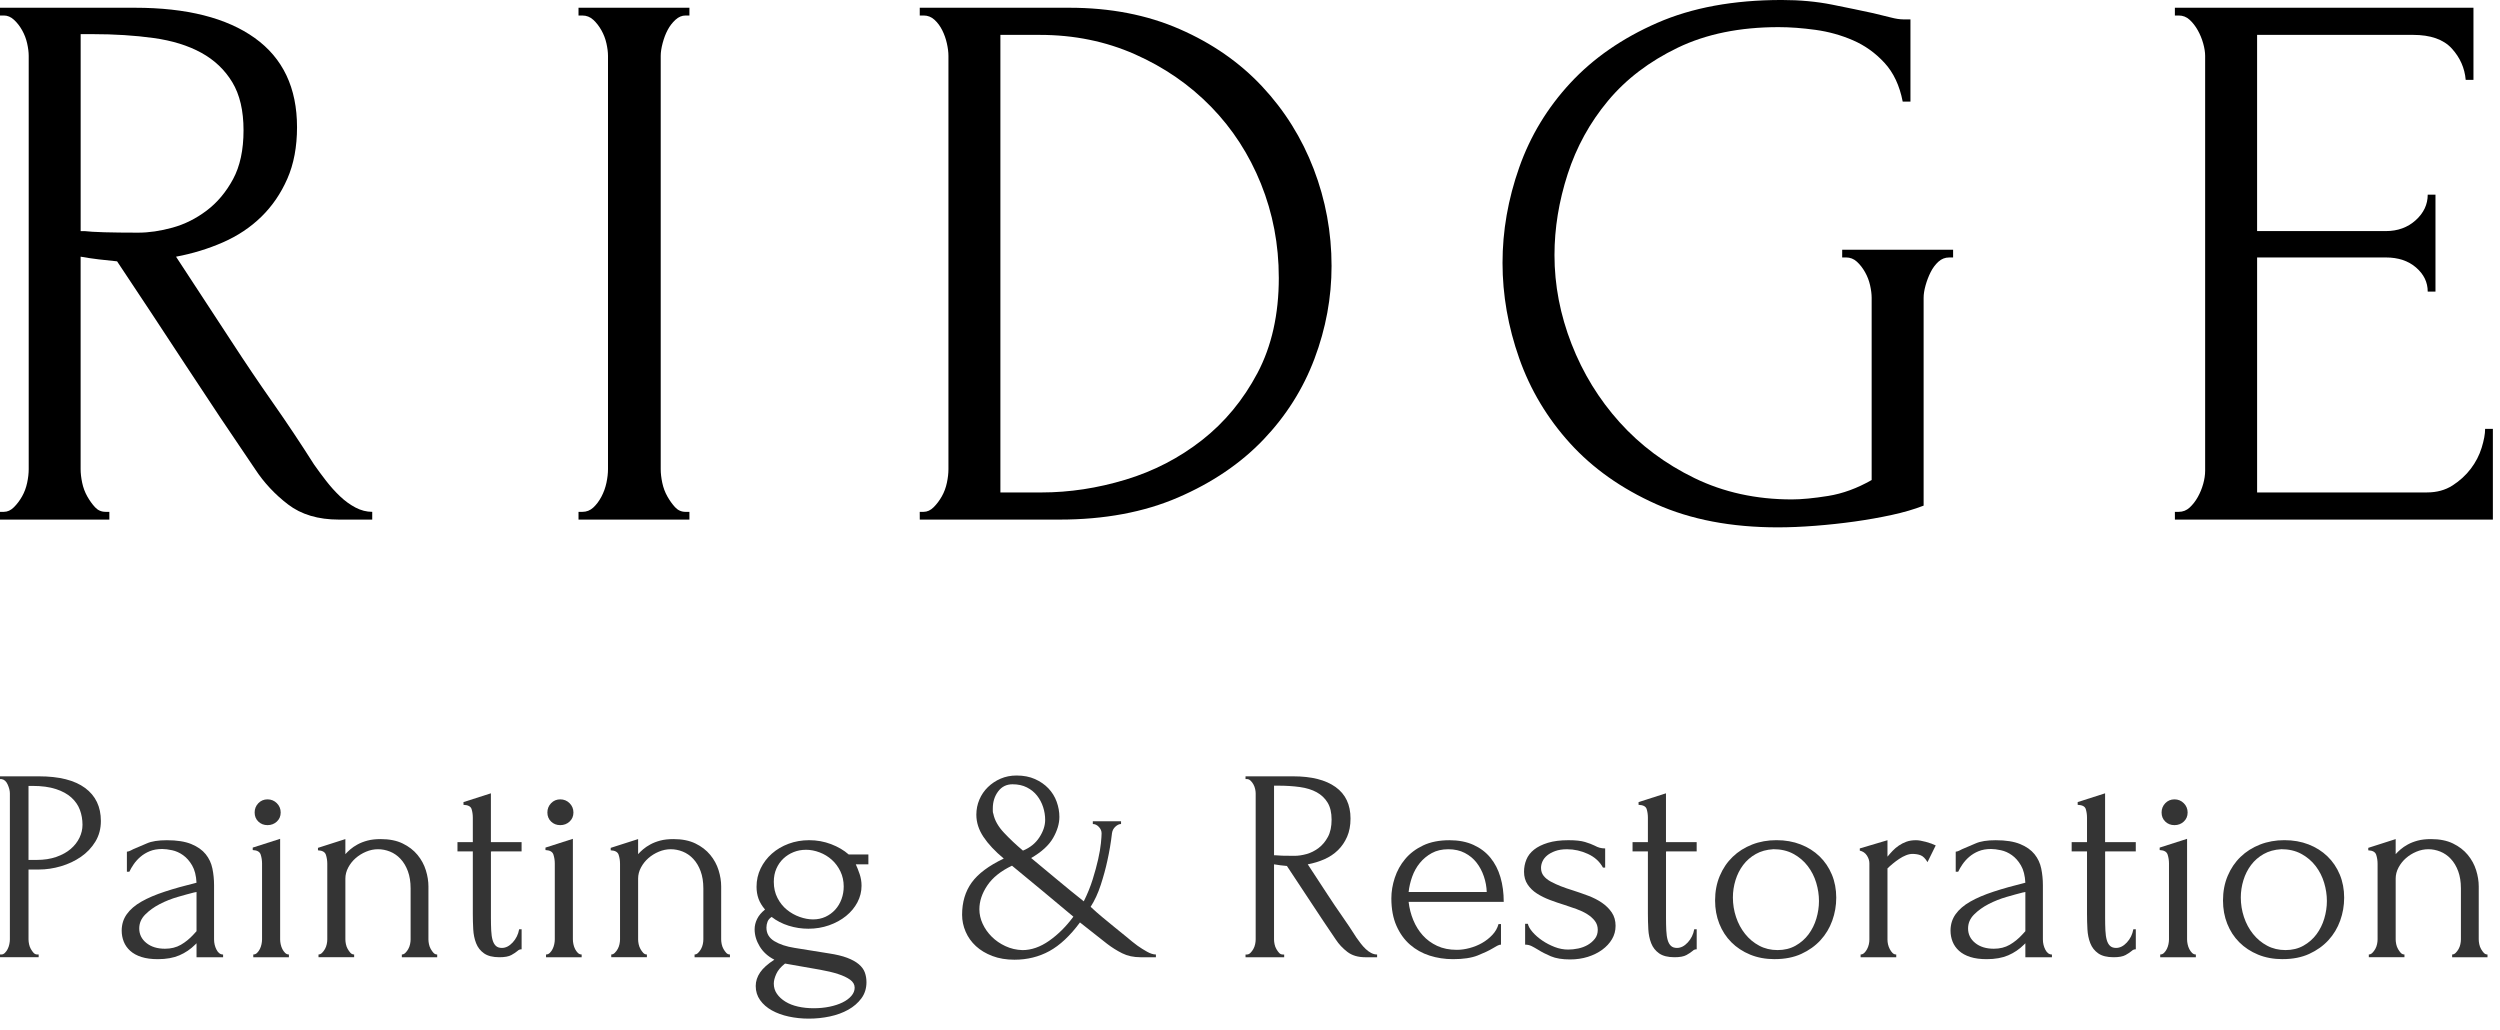
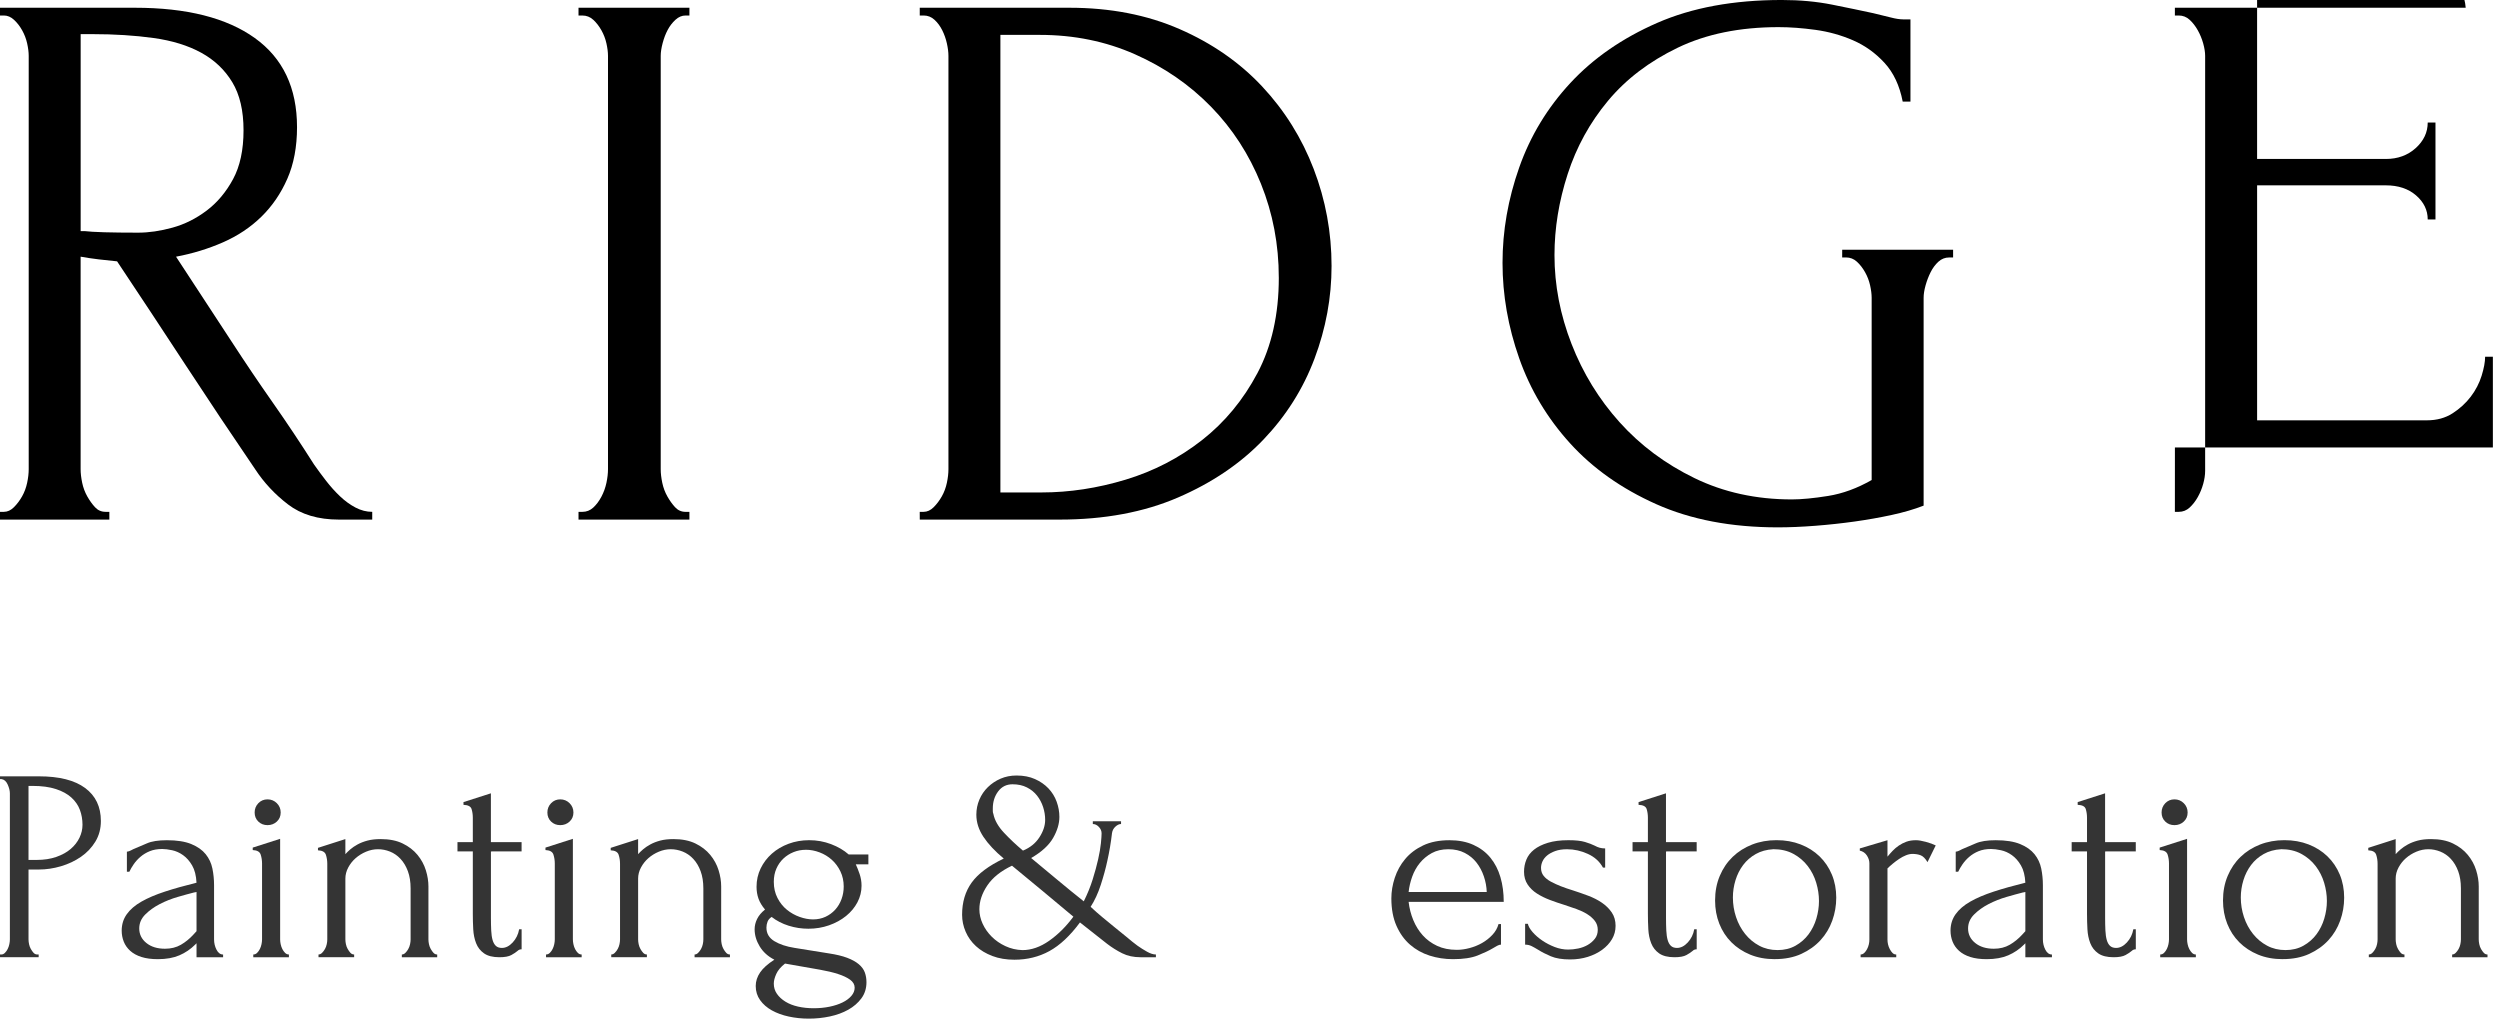
<svg xmlns="http://www.w3.org/2000/svg" height="89" viewBox="0 0 216 89" width="216">
  <g>
    <path d="m9.113 44.223h.335v.67h-9.448v-.67h.335c.313 0 .603-.134.871-.402.268-.268.503-.581.704-.938.201-.357.346-.748.436-1.173s.134-.815.134-1.173v-35.713c0-.313-.045-.67-.134-1.072s-.235-.782-.436-1.139-.436-.659-.704-.905c-.268-.246-.558-.369-.871-.369h-.335v-.67h11.659c4.467 0 7.918.871 10.352 2.613s3.652 4.311 3.652 7.706c0 1.697-.279 3.183-.838 4.456-.558 1.273-1.307 2.367-2.245 3.283-.938.916-2.044 1.653-3.317 2.211-1.273.558-2.624.972-4.054 1.24l4.824 7.37c1.161 1.787 2.345 3.54 3.551 5.26s2.39 3.495 3.551 5.327c.313.447.659.916 1.039 1.407.38.491.782.938 1.206 1.34.424.402.871.726 1.34.972.469.246.949.369 1.441.369v.67h-2.881c-1.787 0-3.25-.436-4.389-1.307-1.139-.871-2.088-1.887-2.848-3.049-2.01-2.948-4.009-5.941-5.997-8.979-1.988-3.038-3.964-6.03-5.93-8.979-.491-.045-1.016-.101-1.575-.168s-1.083-.145-1.575-.235v18.359c0 .357.045.748.134 1.173s.235.815.436 1.173c.201.357.424.67.67.938.246.268.547.402.905.402zm-2.144-41.275v17.019h.335c.357.045.927.078 1.709.101.782.022 1.753.034 2.915.034.938 0 1.932-.145 2.982-.436 1.05-.29 2.032-.782 2.948-1.474.916-.692 1.675-1.597 2.278-2.714s.905-2.524.905-4.221c0-1.697-.324-3.082-.972-4.154-.648-1.072-1.541-1.921-2.68-2.546-1.139-.625-2.513-1.05-4.121-1.273-1.608-.223-3.373-.335-5.293-.335z" />
    <path d="m49.984.67h9.582v.67h-.335c-.313 0-.603.123-.871.369-.268.246-.491.536-.67.871-.179.335-.324.715-.436 1.139-.112.424-.168.793-.168 1.106v35.713c0 .357.045.748.134 1.173s.235.815.436 1.173c.201.357.424.67.67.938.246.268.547.402.905.402h.335v.67h-9.582v-.67h.335c.357 0 .67-.123.938-.369.268-.246.503-.558.704-.938s.346-.782.436-1.206c.089-.424.134-.815.134-1.173v-35.713c0-.313-.045-.67-.134-1.072-.089-.402-.235-.782-.436-1.139s-.436-.659-.704-.905c-.268-.246-.581-.369-.938-.369h-.335z" />
    <path d="m79.465 44.223h.335c.313 0 .603-.134.871-.402s.503-.581.704-.938c.201-.357.346-.748.436-1.173s.134-.815.134-1.173v-35.713c0-.313-.045-.67-.134-1.072s-.223-.782-.402-1.139c-.179-.357-.402-.659-.67-.905-.268-.246-.581-.369-.938-.369h-.335v-.67h12.932c3.529 0 6.7.614 9.515 1.843 2.814 1.228 5.193 2.881 7.136 4.958 1.943 2.077 3.428 4.456 4.456 7.136 1.027 2.68 1.541 5.472 1.541 8.376 0 2.725-.491 5.394-1.474 8.007s-2.457 4.947-4.422 7.002c-1.965 2.055-4.422 3.719-7.37 4.992-2.948 1.273-6.365 1.91-10.252 1.91h-12.061zm31.023-20.235c0-2.859-.514-5.561-1.541-8.108-1.027-2.546-2.468-4.768-4.322-6.667-1.854-1.898-4.043-3.406-6.566-4.523-2.524-1.117-5.26-1.675-8.208-1.675h-3.417v39.533h3.551c2.412 0 4.835-.369 7.27-1.106 2.434-.737 4.634-1.876 6.6-3.417 1.965-1.541 3.562-3.473 4.791-5.796 1.228-2.323 1.843-5.07 1.843-8.242z" />
    <path d="m159.166 21.575h9.582v.67h-.335c-.357 0-.67.123-.938.369-.268.246-.491.547-.67.905-.179.357-.324.737-.436 1.139s-.168.759-.168 1.072v17.957c-.804.313-1.72.581-2.747.804-1.027.223-2.099.413-3.216.57-1.117.156-2.256.279-3.417.369s-2.233.134-3.216.134c-4.02 0-7.527-.67-10.52-2.01-2.993-1.34-5.472-3.093-7.437-5.26-1.965-2.166-3.428-4.612-4.389-7.337-.96-2.725-1.441-5.472-1.441-8.242s.48-5.517 1.441-8.242c.96-2.725 2.434-5.159 4.422-7.303 1.988-2.144 4.489-3.875 7.505-5.193 3.015-1.318 6.6-1.977 10.754-1.977 1.563 0 3.015.134 4.355.402s2.524.514 3.551.737c.581.134 1.083.257 1.508.369.424.112.793.168 1.106.168h.603v7.102h-.67c-.268-1.385-.793-2.502-1.575-3.35-.782-.849-1.686-1.496-2.714-1.943-1.027-.447-2.111-.748-3.25-.905-1.139-.156-2.2-.235-3.183-.235-3.35 0-6.254.592-8.711 1.776-2.457 1.184-4.467 2.714-6.03 4.59-1.563 1.876-2.725 3.987-3.484 6.332-.759 2.345-1.139 4.679-1.139 7.002 0 2.591.491 5.148 1.474 7.672s2.367 4.78 4.154 6.767 3.942 3.596 6.466 4.824 5.327 1.843 8.409 1.843c.849 0 1.898-.101 3.149-.302s2.502-.659 3.752-1.374v-15.746c0-.313-.045-.67-.134-1.072s-.235-.782-.436-1.139c-.201-.357-.436-.659-.704-.905-.268-.246-.581-.369-.938-.369h-.335z" />
-     <path d="m187.91 44.223h.335c.357 0 .67-.123.938-.369.268-.246.503-.547.704-.905.201-.357.357-.737.469-1.139s.168-.782.168-1.139v-35.847c0-.313-.056-.67-.168-1.072s-.268-.782-.469-1.139c-.201-.357-.436-.659-.704-.905-.268-.246-.581-.369-.938-.369h-.335v-.67h25.797v6.231h-.67c-.089-1.027-.491-1.932-1.206-2.714-.715-.782-1.831-1.173-3.35-1.173h-13.468v16.952h11.123c1.027 0 1.887-.313 2.58-.938.692-.625 1.039-1.362 1.039-2.211h.67v8.376h-.67c0-.804-.335-1.496-1.005-2.077s-1.541-.871-2.613-.871h-11.123v20.302h14.674c.849 0 1.586-.201 2.211-.603s1.15-.882 1.575-1.441c.424-.558.737-1.161.938-1.809.201-.648.302-1.195.302-1.642h.67v7.84h-27.472z" />
+     <path d="m187.91 44.223h.335c.357 0 .67-.123.938-.369.268-.246.503-.547.704-.905.201-.357.357-.737.469-1.139s.168-.782.168-1.139v-35.847c0-.313-.056-.67-.168-1.072s-.268-.782-.469-1.139c-.201-.357-.436-.659-.704-.905-.268-.246-.581-.369-.938-.369h-.335v-.67h25.797h-.67c-.089-1.027-.491-1.932-1.206-2.714-.715-.782-1.831-1.173-3.35-1.173h-13.468v16.952h11.123c1.027 0 1.887-.313 2.58-.938.692-.625 1.039-1.362 1.039-2.211h.67v8.376h-.67c0-.804-.335-1.496-1.005-2.077s-1.541-.871-2.613-.871h-11.123v20.302h14.674c.849 0 1.586-.201 2.211-.603s1.15-.882 1.575-1.441c.424-.558.737-1.161.938-1.809.201-.648.302-1.195.302-1.642h.67v7.84h-27.472z" />
    <g opacity=".796" transform="translate(0 67.004)">
      <path d="m0 .071h3.363c1.753 0 3.083.336 3.991 1.007.908.671 1.362 1.622 1.362 2.854 0 .663-.158 1.255-.474 1.776-.316.521-.73.959-1.243 1.314s-1.089.628-1.729.817c-.639.189-1.275.284-1.906.284h-.9v6.039c0 .126.016.264.047.414.032.15.083.288.154.414.071.126.15.237.237.332.087.095.193.142.32.142h.118v.237h-3.339v-.237h.118c.111 0 .213-.047.308-.142.095-.095.174-.205.237-.332.063-.126.111-.264.142-.414.032-.15.047-.288.047-.414v-12.623c0-.221-.063-.474-.189-.758s-.308-.442-.545-.474h-.118zm2.463.829v6.394h.71c.632 0 1.196-.087 1.693-.261s.912-.403 1.243-.687.584-.608.758-.971c.174-.363.261-.734.261-1.113 0-.458-.075-.888-.225-1.291-.15-.403-.395-.758-.734-1.066-.339-.308-.785-.553-1.338-.734s-1.231-.272-2.037-.272z" />
      <path d="m16.98 15.702v-1.208l-.118.118c-.395.395-.849.703-1.362.924-.513.221-1.133.332-1.859.332-.553 0-1.026-.063-1.421-.189-.395-.126-.718-.304-.971-.533-.253-.229-.438-.493-.557-.793-.118-.3-.178-.616-.178-.947 0-.537.146-1.01.438-1.421.292-.41.714-.774 1.267-1.089.553-.316 1.228-.604 2.025-.864.797-.261 1.709-.517 2.735-.77-.032-.616-.158-1.113-.379-1.492-.221-.379-.482-.675-.782-.888s-.616-.355-.947-.426-.616-.107-.853-.107c-.41 0-.77.063-1.078.189s-.576.288-.805.485c-.229.197-.422.41-.58.639s-.284.446-.379.651h-.213v-1.729c.126-.016.245-.055.355-.118.111-.063.245-.126.403-.189.237-.095.56-.233.971-.414.41-.182.987-.272 1.729-.272.868 0 1.571.111 2.108.332.537.221.951.513 1.243.876.292.363.485.778.58 1.243.095.466.142.943.142 1.433v4.689c0 .316.071.612.213.888.142.276.332.414.568.414v.237zm0-2.25v-3.387l-.237.047c-.379.095-.841.221-1.385.379s-1.062.363-1.551.616c-.489.253-.908.553-1.255.9s-.521.75-.521 1.208c0 .505.205.924.616 1.255.41.332.947.497 1.61.497.521 0 .979-.114 1.374-.343.395-.229.758-.525 1.089-.888z" />
      <path d="m21.883 15.702v-.237c.126 0 .237-.047.332-.142.095-.095.174-.205.237-.332.063-.126.111-.264.142-.414s.047-.288.047-.414v-6.56c0-.268-.039-.525-.118-.77-.079-.245-.308-.375-.687-.391v-.213l2.368-.758v8.692c0 .126.016.264.047.414.032.15.079.288.142.414.063.126.142.237.237.332.095.095.205.142.332.142v.237zm.118-12.504c0-.316.107-.584.32-.805.213-.221.478-.332.793-.332s.584.111.805.332c.221.221.332.489.332.805s-.111.576-.332.782c-.221.205-.489.308-.805.308s-.58-.103-.793-.308c-.213-.205-.32-.466-.32-.782z" />
      <path d="m37.016 14.162c0 .126.016.264.047.414.032.15.083.288.154.414.071.126.15.237.237.332.087.095.193.142.32.142v.237h-3.055v-.237c.111 0 .213-.047.308-.142.095-.095.178-.205.249-.332.071-.126.122-.264.154-.414.032-.15.047-.288.047-.414v-4.405c0-.568-.079-1.066-.237-1.492s-.371-.782-.639-1.066c-.268-.284-.572-.493-.912-.628-.339-.134-.683-.201-1.03-.201s-.691.071-1.03.213-.639.328-.9.557c-.261.229-.474.497-.639.805s-.249.628-.249.959v5.258c0 .126.016.264.047.414s.083.288.154.414c.071.126.15.237.237.332.087.095.193.142.32.142v.237h-3.079v-.237c.111 0 .213-.047.308-.142.095-.095.178-.205.249-.332.071-.126.122-.264.154-.414s.047-.288.047-.414v-6.536c0-.268-.039-.525-.118-.77-.079-.245-.308-.375-.687-.391v-.213l2.368-.758v1.303c.111-.126.253-.264.426-.414.174-.15.383-.292.628-.426.245-.134.529-.245.853-.332.324-.087.707-.13 1.149-.13.742 0 1.374.126 1.895.379.521.253.947.58 1.279.983s.572.845.722 1.326c.15.482.225.951.225 1.409z" />
      <path d="m42.416 6.56v5.708c0 .41.008.782.024 1.113s.055.608.118.829c.063.221.158.391.284.509s.3.178.521.178c.332 0 .643-.158.935-.474.292-.316.478-.695.557-1.137h.213v1.729c-.142 0-.261.047-.355.142-.126.111-.304.229-.533.355-.229.126-.572.189-1.03.189-.568 0-1.01-.111-1.326-.332-.316-.221-.545-.513-.687-.876-.142-.363-.225-.766-.249-1.208-.024-.442-.036-.892-.036-1.35v-5.376h-1.326v-.805h1.326v-2.108c0-.268-.036-.517-.107-.746-.071-.229-.304-.351-.699-.367v-.237l2.368-.758v4.216h2.652v.805z" />
      <path d="m47.176 15.702v-.237c.126 0 .237-.047.332-.142.095-.095.174-.205.237-.332.063-.126.111-.264.142-.414.032-.15.047-.288.047-.414v-6.56c0-.268-.039-.525-.118-.77-.079-.245-.308-.375-.687-.391v-.213l2.368-.758v8.692c0 .126.016.264.047.414s.079.288.142.414c.063.126.142.237.237.332.095.095.205.142.332.142v.237zm.118-12.504c0-.316.107-.584.32-.805.213-.221.478-.332.793-.332.316 0 .584.111.805.332.221.221.332.489.332.805s-.111.576-.332.782c-.221.205-.489.308-.805.308-.316 0-.58-.103-.793-.308-.213-.205-.32-.466-.32-.782z" />
      <path d="m62.309 14.162c0 .126.016.264.047.414s.083.288.154.414c.071.126.15.237.237.332.087.095.193.142.32.142v.237h-3.055v-.237c.111 0 .213-.047.308-.142.095-.095.178-.205.249-.332.071-.126.122-.264.154-.414s.047-.288.047-.414v-4.405c0-.568-.079-1.066-.237-1.492s-.371-.782-.639-1.066c-.268-.284-.572-.493-.912-.628-.339-.134-.683-.201-1.03-.201s-.691.071-1.03.213-.639.328-.9.557c-.261.229-.474.497-.639.805s-.249.628-.249.959v5.258c0 .126.016.264.047.414.032.15.083.288.154.414.071.126.15.237.237.332.087.095.193.142.32.142v.237h-3.079v-.237c.111 0 .213-.047.308-.142.095-.095.178-.205.249-.332.071-.126.122-.264.154-.414s.047-.288.047-.414v-6.536c0-.268-.039-.525-.118-.77-.079-.245-.308-.375-.687-.391v-.213l2.368-.758v1.303c.111-.126.253-.264.426-.414.174-.15.383-.292.628-.426.245-.134.529-.245.853-.332.324-.087.707-.13 1.149-.13.742 0 1.374.126 1.895.379.521.253.947.58 1.279.983s.572.845.722 1.326c.15.482.225.951.225 1.409z" />
      <path d="m70.314 20.107c.474 0 .924-.043 1.35-.13.426-.087.801-.209 1.125-.367.324-.158.58-.347.77-.568s.284-.458.284-.71c0-.268-.13-.497-.391-.687-.261-.189-.612-.355-1.054-.497-.442-.142-.955-.264-1.539-.367-.584-.103-1.192-.209-1.824-.32l-1.208-.213c-.363.284-.616.584-.758.9-.142.316-.213.592-.213.829 0 .332.091.628.272.888.182.261.426.485.734.675s.671.332 1.089.426c.418.095.872.142 1.362.142zm1.303-4.737c.632.095 1.157.221 1.575.379s.754.343 1.007.557c.253.213.426.45.521.71.095.261.142.541.142.841 0 .537-.146 1.003-.438 1.397-.292.395-.671.722-1.137.983-.466.261-.995.454-1.587.58-.592.126-1.196.189-1.812.189-.6 0-1.176-.059-1.729-.178-.553-.118-1.042-.296-1.468-.533-.426-.237-.766-.533-1.018-.888-.253-.355-.379-.762-.379-1.22 0-.41.126-.801.379-1.172.253-.371.663-.738 1.231-1.101-.553-.284-.975-.667-1.267-1.149-.292-.482-.438-.975-.438-1.48 0-.3.071-.596.213-.888.142-.292.371-.564.687-.817-.268-.316-.458-.632-.568-.947-.111-.316-.166-.655-.166-1.018 0-.568.118-1.097.355-1.587.237-.489.56-.916.971-1.279.41-.363.892-.647 1.445-.853.553-.205 1.145-.308 1.776-.308.663 0 1.295.114 1.895.343s1.105.525 1.516.888h1.705v.853h-1.089c.111.237.221.517.332.841s.166.659.166 1.007c0 .505-.118.983-.355 1.433-.237.45-.564.845-.983 1.184-.418.339-.908.608-1.468.805s-1.157.296-1.788.296c-.584 0-1.153-.087-1.705-.261-.553-.174-1.042-.426-1.468-.758-.174.111-.292.249-.355.414-.063.166-.095.336-.095.509 0 .505.229.896.687 1.172.458.276 1.042.47 1.753.58zm-1.989-8.952c-.379 0-.734.067-1.066.201-.332.134-.624.32-.876.557s-.454.525-.604.864c-.15.339-.225.722-.225 1.149 0 .521.107.987.32 1.397.213.41.485.75.817 1.018.332.268.699.474 1.101.616s.785.213 1.149.213c.395 0 .754-.075 1.078-.225.324-.15.604-.355.841-.616.237-.261.418-.564.545-.912s.189-.71.189-1.089c0-.474-.095-.908-.284-1.303-.189-.395-.438-.73-.746-1.007-.308-.276-.659-.489-1.054-.639-.395-.15-.789-.225-1.184-.225z" />
      <path d="m97.336 13.949c.332.284.647.537.947.758.268.189.545.363.829.521.284.158.537.237.758.237v.237h-1.326c-.6 0-1.129-.114-1.587-.343-.458-.229-.892-.501-1.303-.817l-2.345-1.847c-.853 1.153-1.733 1.977-2.641 2.475-.908.497-1.914.746-3.02.746-.71 0-1.346-.107-1.906-.32-.56-.213-1.034-.497-1.421-.853-.387-.355-.683-.77-.888-1.243-.205-.474-.308-.963-.308-1.468 0-1.089.276-2.017.829-2.783.553-.766 1.476-1.456 2.771-2.072-.758-.632-1.342-1.255-1.753-1.871-.41-.616-.616-1.255-.616-1.918 0-.458.087-.892.261-1.303s.418-.77.734-1.078c.316-.308.683-.553 1.101-.734.418-.182.88-.272 1.385-.272.6 0 1.129.103 1.587.308.458.205.845.474 1.16.805.316.332.553.714.71 1.149.158.434.237.872.237 1.314 0 .584-.182 1.192-.545 1.824-.363.632-.995 1.208-1.895 1.729.726.6 1.476 1.224 2.25 1.871.774.647 1.539 1.271 2.297 1.871.316-.632.572-1.263.77-1.895.197-.632.355-1.212.474-1.741s.197-.991.237-1.385c.039-.395.059-.679.059-.853 0-.205-.079-.391-.237-.557s-.332-.249-.521-.249v-.237h2.439v.237c-.158 0-.32.075-.485.225-.166.15-.264.336-.296.557-.095.821-.229 1.618-.403 2.392-.142.663-.332 1.358-.568 2.084-.237.726-.529 1.358-.876 1.895.316.3.655.6 1.018.9s.718.592 1.066.876zm-11.51-10.633c.111.553.418 1.097.924 1.634.505.537 1.05 1.05 1.634 1.539.616-.253 1.089-.635 1.421-1.149.332-.513.497-1.014.497-1.504 0-.379-.059-.75-.178-1.113-.118-.363-.292-.691-.521-.983-.229-.292-.521-.529-.876-.71s-.77-.272-1.243-.272c-.521 0-.935.205-1.243.616-.308.41-.462.9-.462 1.468v.237c0 .079.016.158.047.237zm2.51 11.77c.774 0 1.543-.268 2.309-.805s1.464-1.231 2.096-2.084c-.868-.726-1.753-1.464-2.652-2.214-.9-.75-1.784-1.48-2.652-2.191-.963.458-1.674 1.026-2.131 1.705-.458.679-.687 1.366-.687 2.06 0 .426.095.845.284 1.255s.45.782.782 1.113c.332.332.726.604 1.184.817.458.213.947.328 1.468.343z" />
-       <path d="m110.835 15.465h.118v.237h-3.339v-.237h.118c.111 0 .213-.047.308-.142.095-.095.178-.205.249-.332.071-.126.122-.264.154-.414.032-.15.047-.288.047-.414v-12.623c0-.111-.016-.237-.047-.379-.032-.142-.083-.276-.154-.403-.071-.126-.154-.233-.249-.32s-.197-.13-.308-.13h-.118v-.237h4.121c1.579 0 2.798.308 3.659.924.86.616 1.291 1.524 1.291 2.724 0 .6-.099 1.125-.296 1.575s-.462.837-.793 1.16c-.332.324-.722.584-1.172.782-.45.197-.928.343-1.433.438l1.705 2.605c.41.632.829 1.251 1.255 1.859.426.608.845 1.235 1.255 1.883.111.158.233.324.367.497.134.174.276.332.426.474.15.142.308.257.474.343.166.087.336.13.509.13v.237h-1.018c-.632 0-1.149-.154-1.551-.462-.403-.308-.738-.667-1.007-1.078-.71-1.042-1.417-2.1-2.12-3.173-.703-1.074-1.401-2.131-2.096-3.173-.174-.016-.359-.036-.557-.059-.197-.024-.383-.051-.557-.083v6.489c0 .126.016.264.047.414s.083.288.154.414c.071.126.15.237.237.332.087.095.193.142.32.142zm-.758-14.588v6.015h.118c.126.016.328.028.604.036.276.008.62.012 1.03.012.332 0 .683-.051 1.054-.154.371-.103.718-.276 1.042-.521.324-.245.592-.564.805-.959.213-.395.32-.892.32-1.492 0-.6-.114-1.089-.343-1.468s-.545-.679-.947-.9c-.403-.221-.888-.371-1.456-.45-.568-.079-1.192-.118-1.871-.118z" />
      <path d="m121.705 10.918c.063.553.197 1.078.403 1.575.205.497.478.935.817 1.314.339.379.754.683 1.243.912.489.229 1.058.343 1.705.343.347 0 .714-.051 1.101-.154.387-.103.746-.249 1.078-.438.332-.189.628-.422.888-.699.261-.276.438-.588.533-.935h.213v1.776c-.095 0-.201.032-.32.095-.118.063-.257.142-.414.237-.316.189-.742.391-1.279.604-.537.213-1.247.32-2.131.32-.71 0-1.385-.103-2.025-.308-.639-.205-1.204-.521-1.693-.947-.489-.426-.88-.971-1.172-1.634-.292-.663-.438-1.453-.438-2.368 0-.584.099-1.176.296-1.776s.497-1.141.9-1.622c.403-.482.92-.872 1.551-1.172.632-.3 1.389-.45 2.274-.45.789 0 1.48.134 2.072.403s1.082.639 1.468 1.113.675 1.034.864 1.681c.189.647.284 1.358.284 2.131zm3.434-4.547c-.553 0-1.03.111-1.433.332-.403.221-.746.505-1.03.853-.284.347-.505.742-.663 1.184s-.261.884-.308 1.326h6.75c-.016-.458-.099-.908-.249-1.35-.15-.442-.359-.837-.628-1.184-.268-.347-.608-.628-1.018-.841-.41-.213-.884-.32-1.421-.32z" />
      <path d="m139.585 13.002c0 .41-.103.789-.308 1.137s-.485.651-.841.912c-.355.261-.77.466-1.243.616s-.987.225-1.539.225c-.679 0-1.231-.091-1.658-.272s-.789-.367-1.089-.557c-.205-.126-.395-.233-.568-.32-.174-.087-.363-.13-.568-.13v-1.8h.237c.047.221.186.462.414.722.229.261.505.501.829.722s.679.407 1.066.557c.387.15.778.225 1.172.225.284 0 .576-.032.876-.095.3-.063.572-.166.817-.308.245-.142.45-.32.616-.533.166-.213.249-.47.249-.77s-.087-.56-.261-.782c-.174-.221-.395-.414-.663-.58s-.576-.312-.924-.438-.695-.245-1.042-.355c-.41-.126-.825-.268-1.243-.426-.418-.158-.793-.343-1.125-.557-.332-.213-.6-.474-.805-.782-.205-.308-.308-.675-.308-1.101 0-.363.067-.71.201-1.042.134-.332.355-.62.663-.864.308-.245.707-.442 1.196-.592.489-.15 1.082-.225 1.776-.225.616 0 1.093.051 1.433.154.339.103.62.209.841.32.142.079.284.138.426.178.142.039.3.059.474.059v1.658h-.189c-.284-.521-.718-.916-1.303-1.184s-1.184-.403-1.8-.403c-.395 0-.734.051-1.018.154s-.517.229-.699.379c-.182.15-.316.32-.403.509-.087.189-.13.379-.13.568 0 .268.075.497.225.687.15.189.355.355.616.497s.553.276.876.403c.324.126.667.245 1.03.355.442.142.884.296 1.326.462.442.166.837.367 1.184.604s.632.517.853.841c.221.324.332.714.332 1.172z" />
      <path d="m143.943 6.56v5.708c0 .41.008.782.024 1.113.016.332.055.608.118.829.063.221.158.391.284.509s.3.178.521.178c.332 0 .643-.158.935-.474.292-.316.478-.695.557-1.137h.213v1.729c-.142 0-.261.047-.355.142-.126.111-.304.229-.533.355-.229.126-.572.189-1.03.189-.568 0-1.01-.111-1.326-.332-.316-.221-.545-.513-.687-.876-.142-.363-.225-.766-.249-1.208-.024-.442-.036-.892-.036-1.35v-5.376h-1.326v-.805h1.326v-2.108c0-.268-.036-.517-.107-.746-.071-.229-.304-.351-.699-.367v-.237l2.368-.758v4.216h2.652v.805z" />
      <path d="m153.345 15.867c-.789 0-1.5-.13-2.131-.391-.632-.261-1.172-.616-1.622-1.066-.45-.45-.797-.983-1.042-1.599-.245-.616-.367-1.287-.367-2.013 0-.774.134-1.48.403-2.12s.639-1.188 1.113-1.646 1.034-.813 1.681-1.066c.647-.253 1.35-.379 2.108-.379s1.453.122 2.084.367 1.176.588 1.634 1.03.813.967 1.066 1.575c.253.608.379 1.275.379 2.001 0 .679-.114 1.338-.343 1.977-.229.639-.568 1.204-1.018 1.693-.45.489-1.003.884-1.658 1.184-.655.3-1.417.45-2.285.45zm-.142-9.497c-.568.032-1.07.17-1.504.414-.434.245-.797.56-1.089.947-.292.387-.513.825-.663 1.314-.15.489-.225.987-.225 1.492 0 .584.091 1.149.272 1.693.182.545.442 1.03.782 1.456s.746.766 1.22 1.018c.474.253 1.003.379 1.587.379.584 0 1.101-.126 1.551-.379.45-.253.825-.58 1.125-.983.3-.403.525-.857.675-1.362.15-.505.225-1.01.225-1.516 0-.521-.079-1.046-.237-1.575s-.403-1.01-.734-1.445c-.332-.434-.746-.785-1.243-1.054s-1.078-.403-1.741-.403z" />
      <path d="m166.536 7.484c-.189-.316-.387-.513-.592-.592-.205-.079-.442-.118-.71-.118-.174 0-.359.039-.557.118-.197.079-.391.182-.58.308s-.375.264-.557.414c-.182.15-.336.288-.462.414v6.157c0 .126.016.261.047.403.032.142.083.28.154.414.071.134.15.245.237.332.087.087.193.13.32.13v.237h-3.079v-.237c.111 0 .213-.043.308-.13.095-.087.178-.197.249-.332.071-.134.122-.272.154-.414.032-.142.047-.276.047-.403v-6.607c0-.221-.071-.442-.213-.663-.142-.221-.347-.363-.616-.426v-.189l2.392-.71v1.421c.142-.174.292-.343.45-.509s.336-.316.533-.45c.197-.134.414-.245.651-.332s.513-.13.829-.13c.221 0 .505.047.853.142.347.095.632.197.853.308z" />
      <path d="m174.991 15.702v-1.208l-.118.118c-.395.395-.849.703-1.362.924-.513.221-1.133.332-1.859.332-.553 0-1.026-.063-1.421-.189-.395-.126-.718-.304-.971-.533-.253-.229-.438-.493-.557-.793-.118-.3-.178-.616-.178-.947 0-.537.146-1.01.438-1.421.292-.41.714-.774 1.267-1.089.553-.316 1.228-.604 2.025-.864.797-.261 1.709-.517 2.735-.77-.032-.616-.158-1.113-.379-1.492s-.482-.675-.782-.888-.616-.355-.947-.426c-.332-.071-.616-.107-.853-.107-.41 0-.77.063-1.078.189s-.576.288-.805.485c-.229.197-.422.41-.58.639-.158.229-.284.446-.379.651h-.213v-1.729c.126-.016.245-.055.355-.118.111-.063.245-.126.403-.189.237-.095.56-.233.971-.414s.987-.272 1.729-.272c.868 0 1.571.111 2.108.332.537.221.951.513 1.243.876.292.363.485.778.58 1.243.095.466.142.943.142 1.433v4.689c0 .316.071.612.213.888.142.276.332.414.568.414v.237zm0-2.25v-3.387l-.237.047c-.379.095-.841.221-1.385.379s-1.062.363-1.551.616c-.489.253-.908.553-1.255.9s-.521.75-.521 1.208c0 .505.205.924.616 1.255.41.332.947.497 1.61.497.521 0 .979-.114 1.374-.343.395-.229.758-.525 1.089-.888z" />
      <path d="m181.882 6.56v5.708c0 .41.008.782.024 1.113s.055.608.118.829.158.391.284.509c.126.118.3.178.521.178.332 0 .643-.158.935-.474.292-.316.478-.695.557-1.137h.213v1.729c-.142 0-.261.047-.355.142-.126.111-.304.229-.533.355-.229.126-.572.189-1.03.189-.568 0-1.01-.111-1.326-.332-.316-.221-.545-.513-.687-.876-.142-.363-.225-.766-.249-1.208-.024-.442-.036-.892-.036-1.35v-5.376h-1.326v-.805h1.326v-2.108c0-.268-.036-.517-.107-.746s-.304-.351-.699-.367v-.237l2.368-.758v4.216h2.652v.805z" />
      <path d="m186.643 15.702v-.237c.126 0 .237-.047.332-.142.095-.095.174-.205.237-.332.063-.126.111-.264.142-.414s.047-.288.047-.414v-6.56c0-.268-.039-.525-.118-.77-.079-.245-.308-.375-.687-.391v-.213l2.368-.758v8.692c0 .126.016.264.047.414s.079.288.142.414c.063.126.142.237.237.332.095.095.205.142.332.142v.237zm.118-12.504c0-.316.107-.584.32-.805.213-.221.478-.332.793-.332.316 0 .584.111.805.332.221.221.332.489.332.805s-.111.576-.332.782c-.221.205-.489.308-.805.308-.316 0-.58-.103-.793-.308-.213-.205-.32-.466-.32-.782z" />
      <path d="m197.229 15.867c-.789 0-1.5-.13-2.131-.391-.632-.261-1.172-.616-1.622-1.066-.45-.45-.797-.983-1.042-1.599-.245-.616-.367-1.287-.367-2.013 0-.774.134-1.48.403-2.12.268-.639.639-1.188 1.113-1.646.474-.458 1.034-.813 1.681-1.066s1.35-.379 2.108-.379c.758 0 1.453.122 2.084.367.632.245 1.176.588 1.634 1.03s.813.967 1.066 1.575c.253.608.379 1.275.379 2.001 0 .679-.114 1.338-.343 1.977-.229.639-.568 1.204-1.018 1.693s-1.003.884-1.658 1.184c-.655.3-1.417.45-2.285.45zm-.142-9.497c-.568.032-1.07.17-1.504.414s-.797.56-1.089.947-.513.825-.663 1.314c-.15.489-.225.987-.225 1.492 0 .584.091 1.149.272 1.693s.442 1.03.782 1.456.746.766 1.22 1.018c.474.253 1.003.379 1.587.379s1.101-.126 1.551-.379c.45-.253.825-.58 1.125-.983.3-.403.525-.857.675-1.362.15-.505.225-1.01.225-1.516 0-.521-.079-1.046-.237-1.575s-.403-1.01-.734-1.445c-.332-.434-.746-.785-1.243-1.054s-1.078-.403-1.741-.403z" />
      <path d="m214.162 14.162c0 .126.016.264.047.414.032.15.083.288.154.414.071.126.15.237.237.332.087.095.193.142.32.142v.237h-3.055v-.237c.111 0 .213-.047.308-.142.095-.095.178-.205.249-.332.071-.126.122-.264.154-.414s.047-.288.047-.414v-4.405c0-.568-.079-1.066-.237-1.492s-.371-.782-.639-1.066-.572-.493-.912-.628c-.339-.134-.683-.201-1.03-.201s-.691.071-1.03.213-.639.328-.9.557c-.261.229-.474.497-.639.805s-.249.628-.249.959v5.258c0 .126.016.264.047.414s.083.288.154.414c.071.126.15.237.237.332.087.095.193.142.32.142v.237h-3.079v-.237c.111 0 .213-.047.308-.142.095-.095.178-.205.249-.332.071-.126.122-.264.154-.414s.047-.288.047-.414v-6.536c0-.268-.039-.525-.118-.77s-.308-.375-.687-.391v-.213l2.368-.758v1.303c.111-.126.253-.264.426-.414.174-.15.383-.292.628-.426.245-.134.529-.245.853-.332.324-.087.707-.13 1.149-.13.742 0 1.374.126 1.895.379.521.253.947.58 1.279.983.332.403.572.845.722 1.326.15.482.225.951.225 1.409z" />
    </g>
  </g>
</svg>